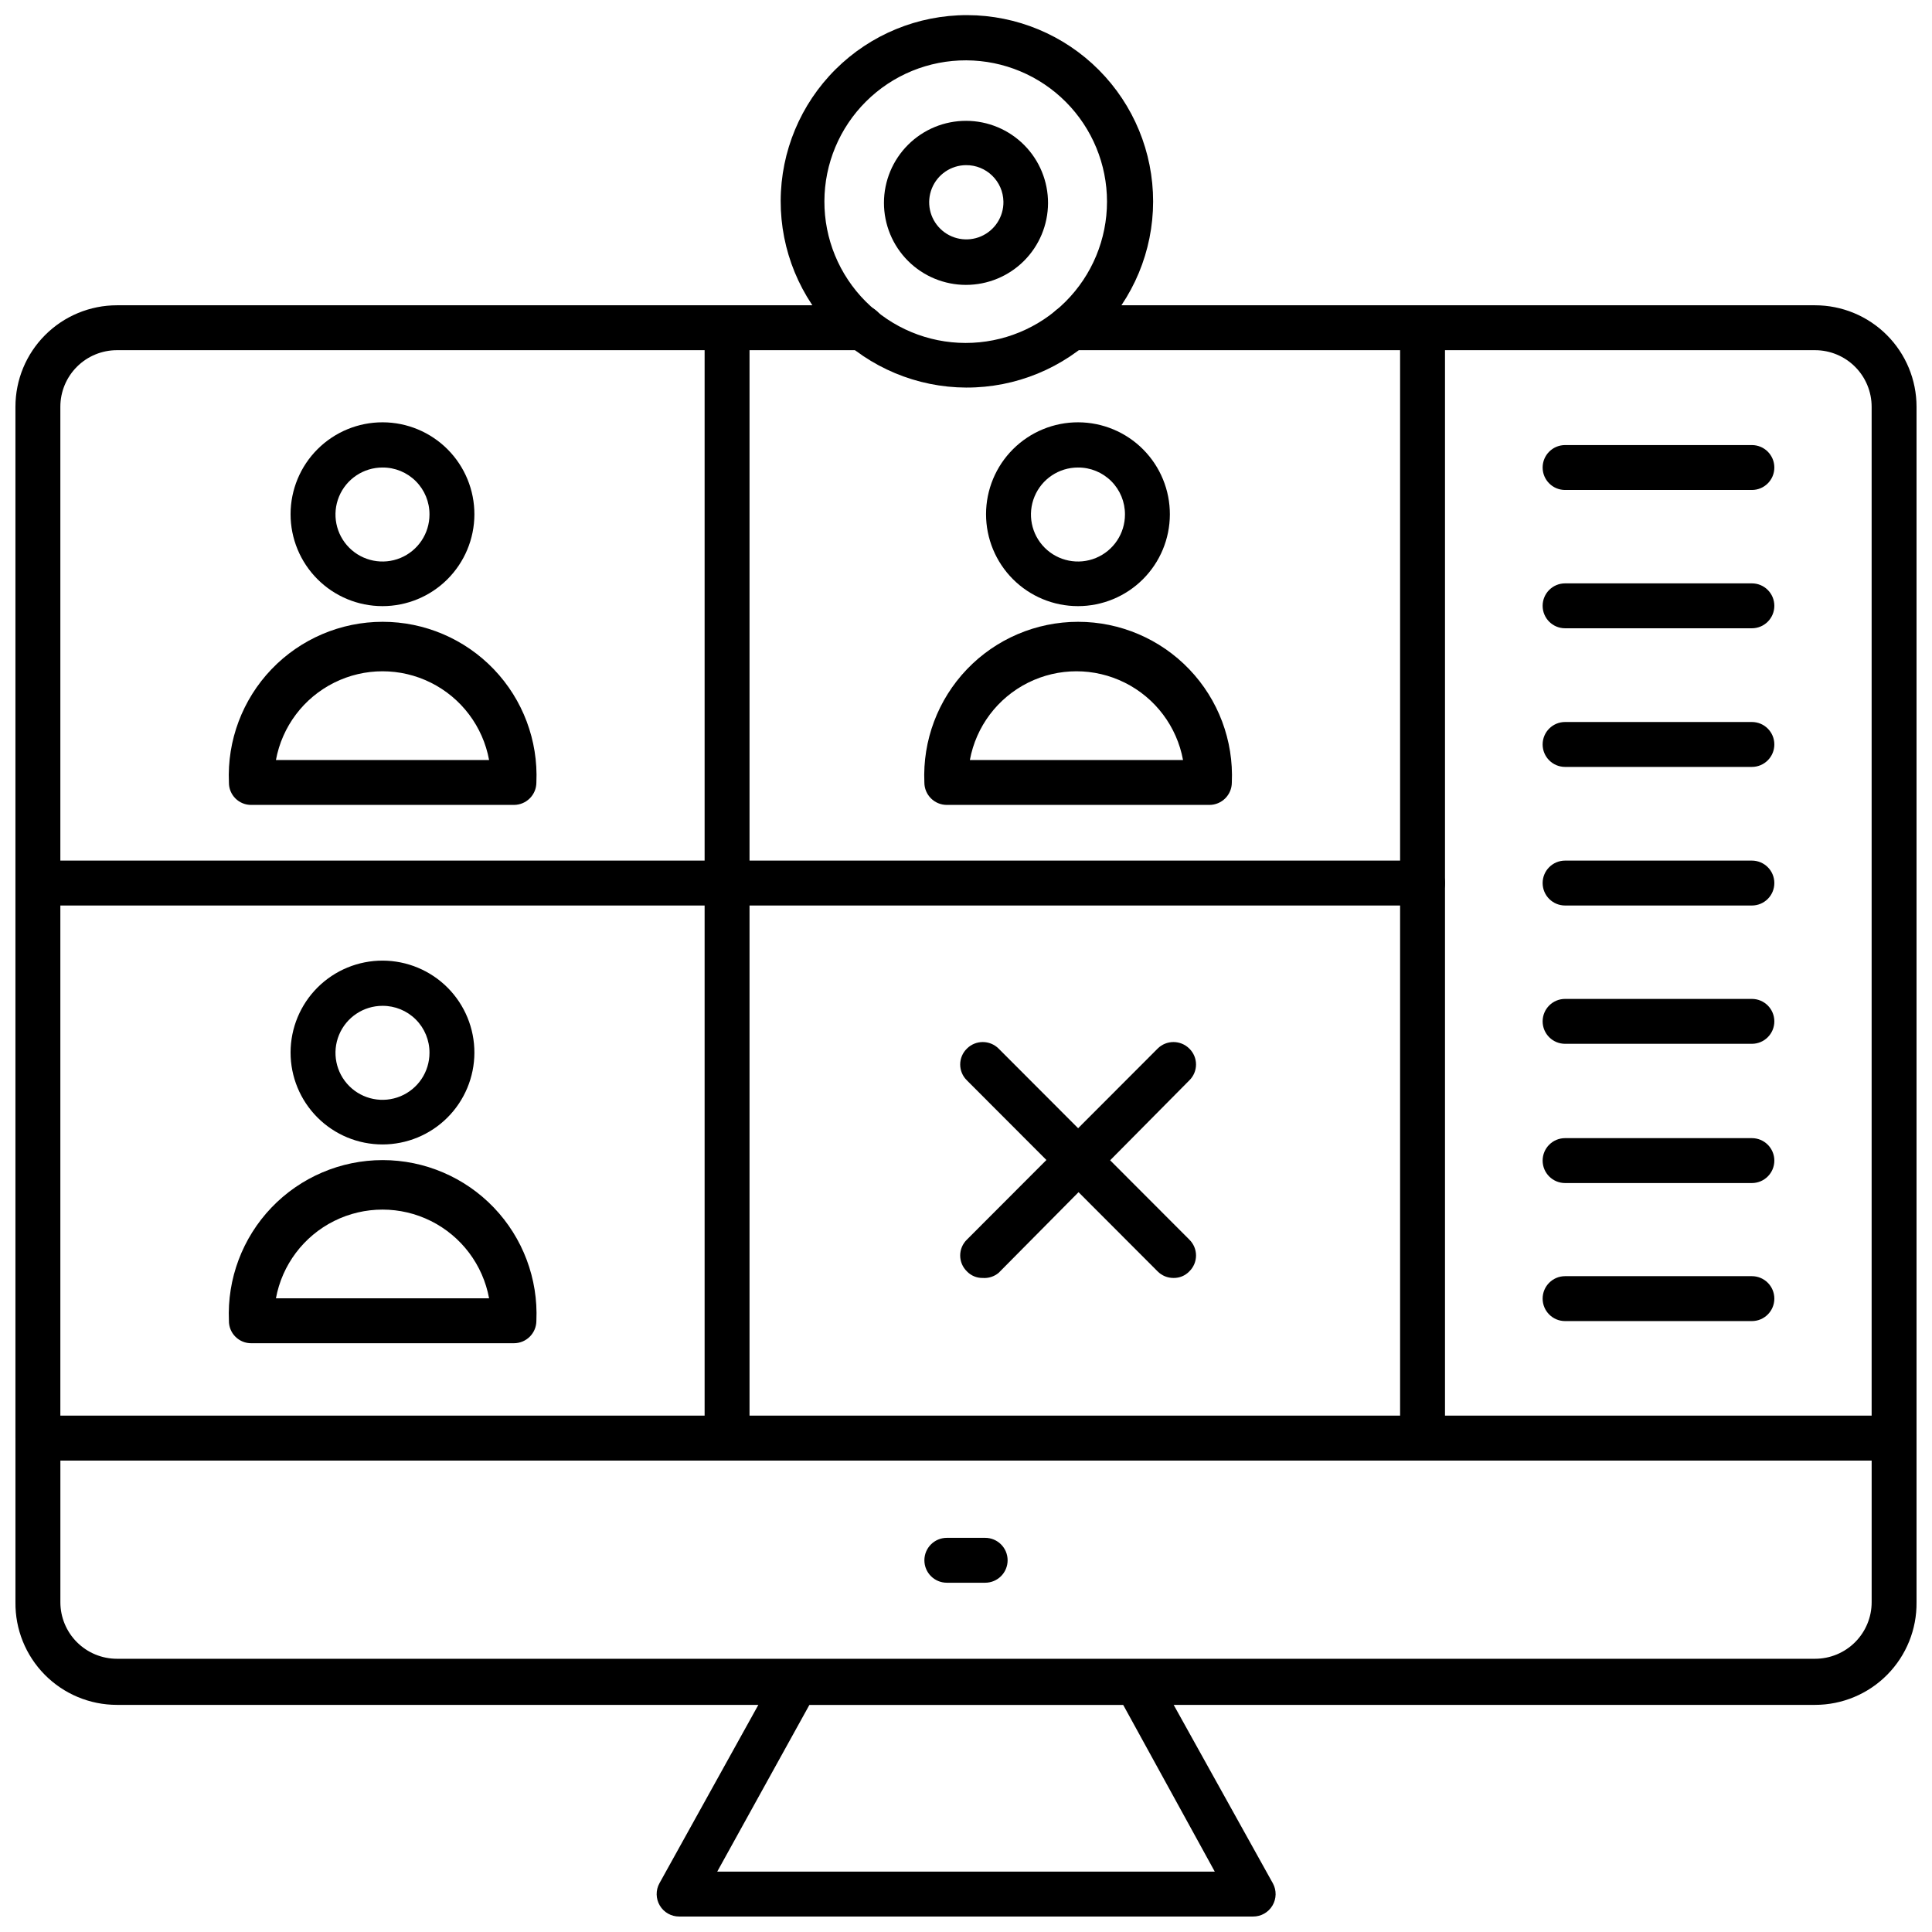
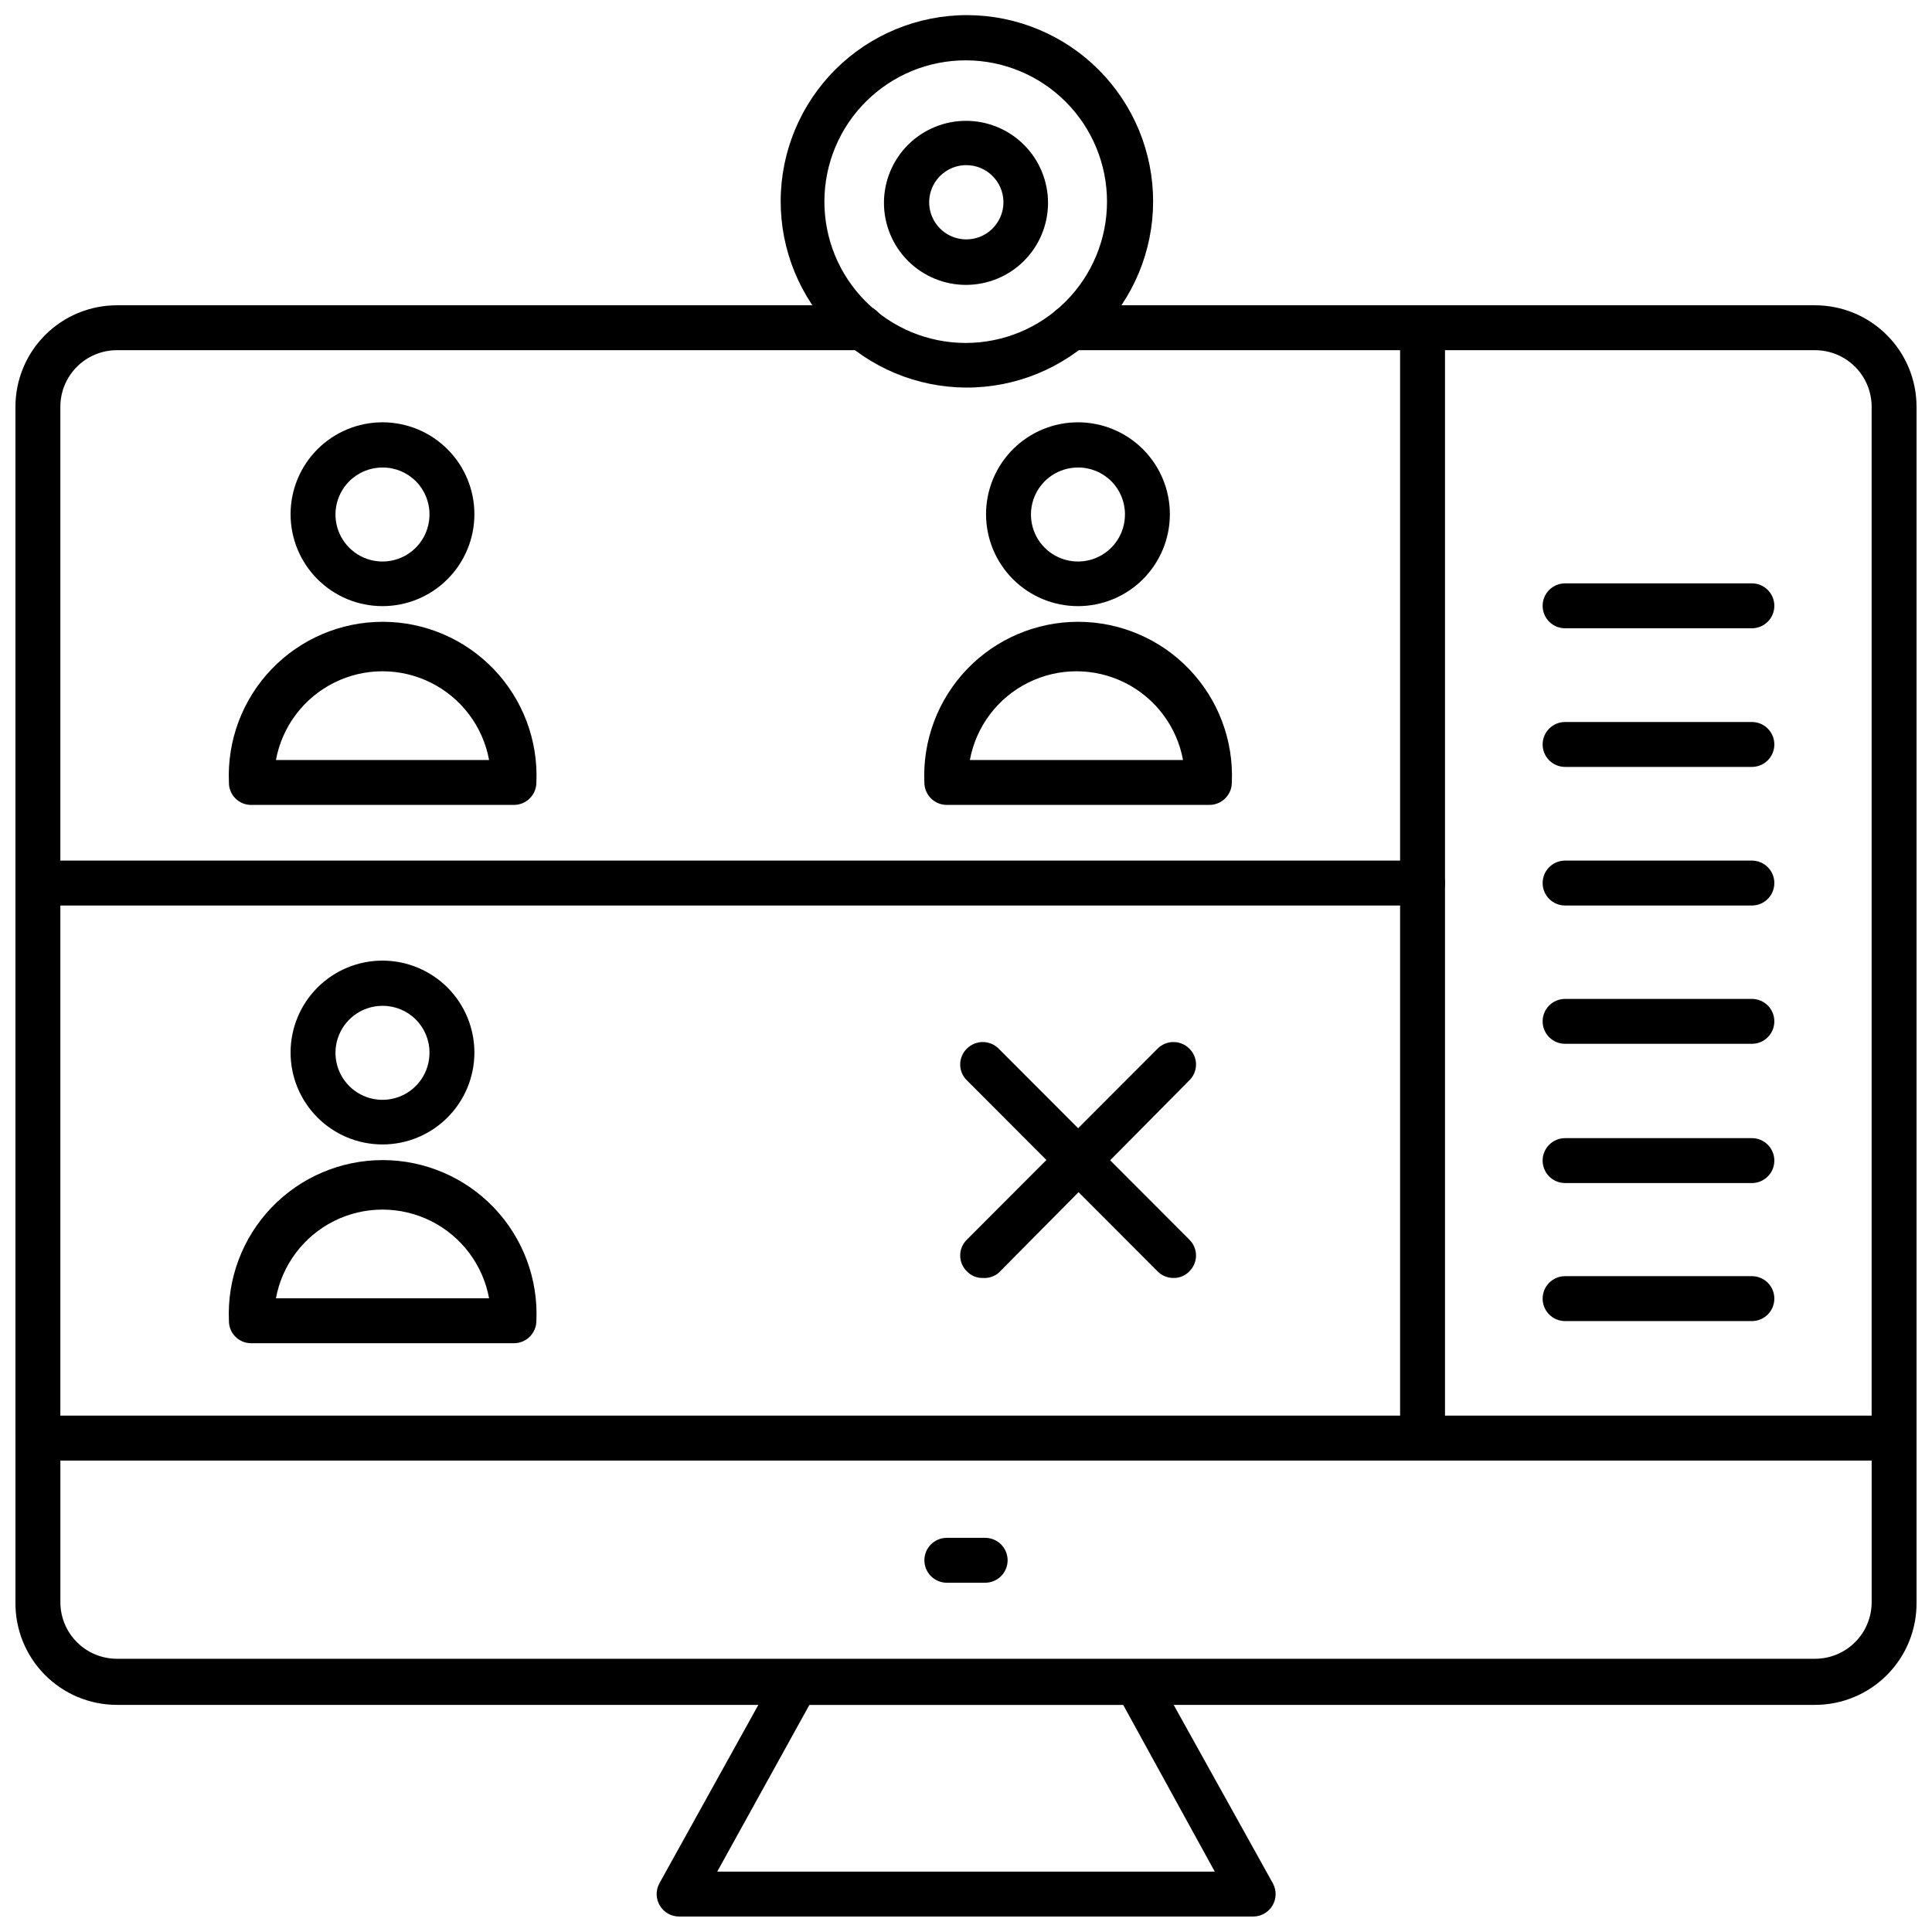
<svg xmlns="http://www.w3.org/2000/svg" width="800px" height="800px" version="1.1" viewBox="144 144 512 512">
  <defs>
    <clipPath id="e">
      <path d="m148.09 224h503.81v308h-503.81z" />
    </clipPath>
    <clipPath id="d">
      <path d="m148.09 519h503.81v77h-503.81z" />
    </clipPath>
    <clipPath id="c">
      <path d="m318 583h165v68.902h-165z" />
    </clipPath>
    <clipPath id="b">
      <path d="m148.09 372h378.91v12h-378.91z" />
    </clipPath>
    <clipPath id="a">
      <path d="m350 148.09h100v98.906h-100z" />
    </clipPath>
  </defs>
  <g clip-path="url(#e)">
    <path d="m645.95 531.07h-491.91c-3.266-0.039-5.906-2.68-5.949-5.949v-273.32c0-7.137 2.832-13.977 7.879-19.02 5.043-5.043 11.883-7.879 19.016-7.879h197.4c3.289 0 5.953 2.664 5.953 5.949 0 3.289-2.664 5.953-5.953 5.953h-197.4c-3.977 0-7.789 1.578-10.602 4.391s-4.391 6.625-4.391 10.605v267.38h480.01v-267.38c0-3.981-1.582-7.793-4.394-10.605s-6.625-4.391-10.602-4.391h-197.4c-3.285 0-5.949-2.664-5.949-5.953 0-3.285 2.664-5.949 5.949-5.949h197.4c7.133 0 13.973 2.836 19.02 7.879 5.043 5.043 7.875 11.883 7.875 19.02v273.32c-0.043 3.269-2.68 5.91-5.949 5.949z" />
  </g>
-   <path d="m608.27 273.85h-49.508c-3.285 0-5.949-2.664-5.949-5.949 0-3.289 2.664-5.953 5.949-5.953h49.508c3.285 0 5.949 2.664 5.949 5.953 0 3.285-2.664 5.949-5.949 5.949z" />
  <path d="m608.27 310.5h-49.508c-3.285 0-5.949-2.664-5.949-5.953 0-3.285 2.664-5.949 5.949-5.949h49.508c3.285 0 5.949 2.664 5.949 5.949 0 3.289-2.664 5.953-5.949 5.953z" />
  <path d="m608.27 347.24h-49.508c-3.285 0-5.949-2.664-5.949-5.953 0-3.285 2.664-5.949 5.949-5.949h49.508c3.285 0 5.949 2.664 5.949 5.949 0 3.289-2.664 5.953-5.949 5.953z" />
  <path d="m608.27 383.97h-49.508c-3.285 0-5.949-2.664-5.949-5.953 0-3.285 2.664-5.949 5.949-5.949h49.508c3.285 0 5.949 2.664 5.949 5.949 0 3.289-2.664 5.953-5.949 5.953z" />
  <path d="m608.27 420.62h-49.508c-3.285 0-5.949-2.664-5.949-5.949 0-3.285 2.664-5.949 5.949-5.949h49.508c3.285 0 5.949 2.664 5.949 5.949 0 3.285-2.664 5.949-5.949 5.949z" />
  <path d="m608.27 457.52h-49.508c-3.285 0-5.949-2.664-5.949-5.949 0-3.289 2.664-5.953 5.949-5.953h49.508c3.285 0 5.949 2.664 5.949 5.953 0 3.285-2.664 5.949-5.949 5.949z" />
  <path d="m608.27 494.1h-49.508c-3.285 0-5.949-2.664-5.949-5.953 0-3.285 2.664-5.949 5.949-5.949h49.508c3.285 0 5.949 2.664 5.949 5.949 0 3.289-2.664 5.953-5.949 5.953z" />
  <g clip-path="url(#d)">
    <path d="m625.01 595.81h-450.02c-7.188 0-14.078-2.875-19.129-7.988-5.055-5.113-7.852-12.035-7.766-19.223v-43.48c0.043-3.269 2.684-5.906 5.949-5.949h491.91c3.269 0.043 5.906 2.68 5.949 5.949v43.48c0.086 7.188-2.711 14.109-7.766 19.223-5.051 5.113-11.941 7.988-19.129 7.988zm-465.01-64.742v37.531c0 3.977 1.578 7.789 4.391 10.602s6.625 4.391 10.602 4.391h450.02c3.977 0 7.789-1.578 10.602-4.391s4.394-6.625 4.394-10.602v-37.531z" />
  </g>
  <g clip-path="url(#c)">
    <path d="m476.01 651.9h-152.02c-2.106 0.008-4.059-1.098-5.133-2.91-1.074-1.809-1.117-4.051-0.105-5.894l31.102-56.094c1.02-1.902 3-3.09 5.156-3.094h89.973c2.156 0.004 4.137 1.191 5.156 3.094l31.18 56.094c1.012 1.844 0.973 4.086-0.105 5.894-1.074 1.812-3.023 2.918-5.129 2.91zm-141.94-11.898h131.86l-24.277-44.195h-83.148z" />
  </g>
  <path d="m405.08 563.44h-10.156c-3.289 0-5.953-2.664-5.953-5.949 0-3.285 2.664-5.949 5.953-5.949h10.156c3.285 0 5.949 2.664 5.949 5.949 0 3.285-2.664 5.949-5.949 5.949z" />
-   <path d="m336.68 531.07c-3.285 0-5.949-2.664-5.949-5.949v-294.27c0-3.285 2.664-5.949 5.949-5.949 3.289 0 5.953 2.664 5.953 5.949v294.27c0.02 1.586-0.598 3.113-1.719 4.231-1.121 1.121-2.648 1.742-4.234 1.719z" />
  <g clip-path="url(#b)">
    <path d="m154.04 383.97c-3.285 0-5.949-2.664-5.949-5.953 0-3.285 2.664-5.949 5.949-5.949h366.95c3.285 0 5.949 2.664 5.949 5.949 0 3.289-2.664 5.953-5.949 5.953z" />
  </g>
  <path d="m245.36 304.63c-6.465 0-12.664-2.57-17.23-7.144-4.57-4.574-7.133-10.777-7.125-17.242 0.008-6.461 2.582-12.66 7.16-17.223 4.582-4.562 10.785-7.121 17.25-7.106 6.465 0.012 12.656 2.598 17.219 7.18 4.559 4.582 7.106 10.793 7.086 17.258-0.023 6.445-2.598 12.621-7.164 17.172-4.562 4.551-10.746 7.106-17.195 7.106zm0-36.734c-5.035 0-9.578 3.035-11.508 7.688-1.926 4.656-0.859 10.012 2.703 13.574s8.918 4.629 13.574 2.703c4.652-1.93 7.688-6.473 7.688-11.508 0.023-3.312-1.285-6.492-3.625-8.832-2.34-2.344-5.519-3.648-8.832-3.625z" />
  <path d="m280.2 357.31h-69.582c-1.586 0.023-3.109-0.598-4.231-1.719-1.121-1.121-1.742-2.644-1.719-4.231-0.492-11.117 3.582-21.953 11.273-29.992 7.695-8.039 18.34-12.586 29.469-12.586 11.125 0 21.77 4.547 29.465 12.586 7.691 8.039 11.766 18.875 11.273 29.992 0 3.285-2.664 5.949-5.949 5.949zm-63.074-11.898h56.488c-1.637-8.875-7.348-16.465-15.422-20.492-8.074-4.031-17.57-4.031-25.645 0-8.074 4.027-13.789 11.617-15.422 20.492z" />
  <path d="m429.67 304.63c-6.465 0-12.664-2.57-17.234-7.144-4.566-4.574-7.129-10.777-7.125-17.242 0.008-6.461 2.586-12.66 7.164-17.223 4.578-4.562 10.785-7.121 17.25-7.106 6.461 0.012 12.656 2.598 17.215 7.18 4.559 4.582 7.109 10.793 7.086 17.258-0.02 6.445-2.594 12.621-7.16 17.172-4.566 4.551-10.75 7.106-17.195 7.106zm0-36.734c-5.039 0-9.582 3.035-11.508 7.688-1.93 4.656-0.863 10.012 2.699 13.574s8.922 4.629 13.574 2.703c4.656-1.93 7.691-6.473 7.691-11.508 0.02-3.312-1.285-6.492-3.625-8.832-2.34-2.344-5.523-3.648-8.832-3.625z" />
  <path d="m464.5 357.31h-69.582c-3.289 0-5.953-2.664-5.953-5.949-0.488-11.117 3.586-21.953 11.277-29.992 7.691-8.039 18.336-12.586 29.465-12.586 11.129 0 21.773 4.547 29.465 12.586 7.695 8.039 11.766 18.875 11.277 29.992 0 3.285-2.664 5.949-5.949 5.949zm-63.473-11.902h56.488v0.004c-1.637-8.875-7.348-16.465-15.422-20.492-8.074-4.031-17.57-4.031-25.645 0-8.074 4.027-13.785 11.617-15.422 20.492z" />
  <path d="m245.36 447.29c-6.465 0-12.664-2.57-17.23-7.144-4.57-4.574-7.133-10.773-7.125-17.238 0.008-6.465 2.582-12.664 7.16-17.227 4.582-4.562 10.785-7.121 17.25-7.106 6.465 0.016 12.656 2.598 17.219 7.18 4.559 4.586 7.106 10.793 7.086 17.258-0.023 6.445-2.598 12.621-7.164 17.172-4.562 4.551-10.746 7.106-17.195 7.106zm0-36.734c-5.035 0-9.578 3.035-11.508 7.691-1.926 4.652-0.859 10.012 2.703 13.574s8.918 4.625 13.574 2.699c4.652-1.93 7.688-6.469 7.688-11.508 0.023-3.312-1.285-6.492-3.625-8.832-2.34-2.34-5.519-3.644-8.832-3.625z" />
  <path d="m280.2 499.97h-69.582c-1.586 0.02-3.109-0.602-4.231-1.723-1.121-1.117-1.742-2.644-1.719-4.231-0.492-11.117 3.582-21.949 11.273-29.992 7.695-8.039 18.34-12.586 29.469-12.586 11.125 0 21.77 4.547 29.465 12.586 7.691 8.043 11.766 18.875 11.273 29.992 0 3.289-2.664 5.953-5.949 5.953zm-63.074-11.902h56.488c-1.637-8.875-7.348-16.465-15.422-20.492-8.074-4.027-17.57-4.027-25.645 0-8.074 4.027-13.789 11.617-15.422 20.492z" />
  <path d="m520.99 531.07c-1.586 0.023-3.109-0.598-4.231-1.719-1.121-1.117-1.742-2.644-1.719-4.231v-294.27c0-3.285 2.664-5.949 5.949-5.949 3.285 0 5.949 2.664 5.949 5.949v294.27c0 3.285-2.664 5.949-5.949 5.949z" />
  <g clip-path="url(#a)">
    <path d="m400.08 246.71c-13.082-0.043-25.617-5.281-34.84-14.559-9.223-9.277-14.387-21.84-14.352-34.926 0.035-13.082 5.266-25.617 14.539-34.844 9.273-9.23 21.832-14.398 34.918-14.371 13.082 0.027 25.621 5.25 34.852 14.52 9.234 9.27 14.41 21.824 14.391 34.906-0.02 13.105-5.25 25.66-14.539 34.902-9.285 9.242-21.867 14.41-34.969 14.371zm0-86.719c-9.941-0.043-19.492 3.867-26.547 10.875-7.051 7.004-11.031 16.523-11.059 26.465-0.031 9.941 3.894 19.488 10.91 26.531 7.016 7.043 16.543 11.012 26.484 11.023 9.941 0.016 19.48-3.926 26.512-10.949 7.035-7.023 10.988-16.559 10.988-26.5 0-9.902-3.922-19.402-10.91-26.422-6.992-7.019-16.477-10.984-26.379-11.023z" />
  </g>
  <path d="m400 219.5c-5.773 0-11.305-2.293-15.383-6.375-4.078-4.086-6.363-9.621-6.359-15.391 0.008-5.769 2.309-11.301 6.398-15.375 4.086-4.07 9.625-6.352 15.395-6.336 5.769 0.012 11.297 2.32 15.367 6.414 4.066 4.09 6.34 9.633 6.32 15.402-0.023 5.754-2.32 11.262-6.394 15.32s-9.594 6.34-15.344 6.34zm0-31.734c-3.988 0.031-7.559 2.465-9.047 6.164-1.488 3.699-0.598 7.93 2.254 10.711 2.852 2.785 7.106 3.574 10.766 1.996s6.008-5.207 5.945-9.195c-0.09-5.402-4.516-9.723-9.918-9.676z" />
  <path d="m404.44 482.67c-1.586 0.035-3.109-0.598-4.203-1.746-1.137-1.105-1.777-2.621-1.777-4.207 0-1.582 0.641-3.098 1.777-4.203l50.539-50.617v-0.004c2.32-2.32 6.086-2.32 8.41 0 1.133 1.105 1.773 2.625 1.773 4.207 0 1.582-0.641 3.102-1.773 4.203l-50.539 51.016c-1.176 0.98-2.684 1.465-4.207 1.352z" />
  <path d="m454.98 482.67c-1.578 0.008-3.094-0.621-4.203-1.746l-50.539-50.617v-0.004c-1.137-1.102-1.777-2.621-1.777-4.203 0-1.582 0.641-3.102 1.777-4.207 2.32-2.32 6.086-2.32 8.41 0l50.539 50.617v0.004c1.133 1.105 1.773 2.621 1.773 4.203 0 1.586-0.641 3.102-1.773 4.207-1.094 1.148-2.621 1.781-4.207 1.746z" />
</svg>